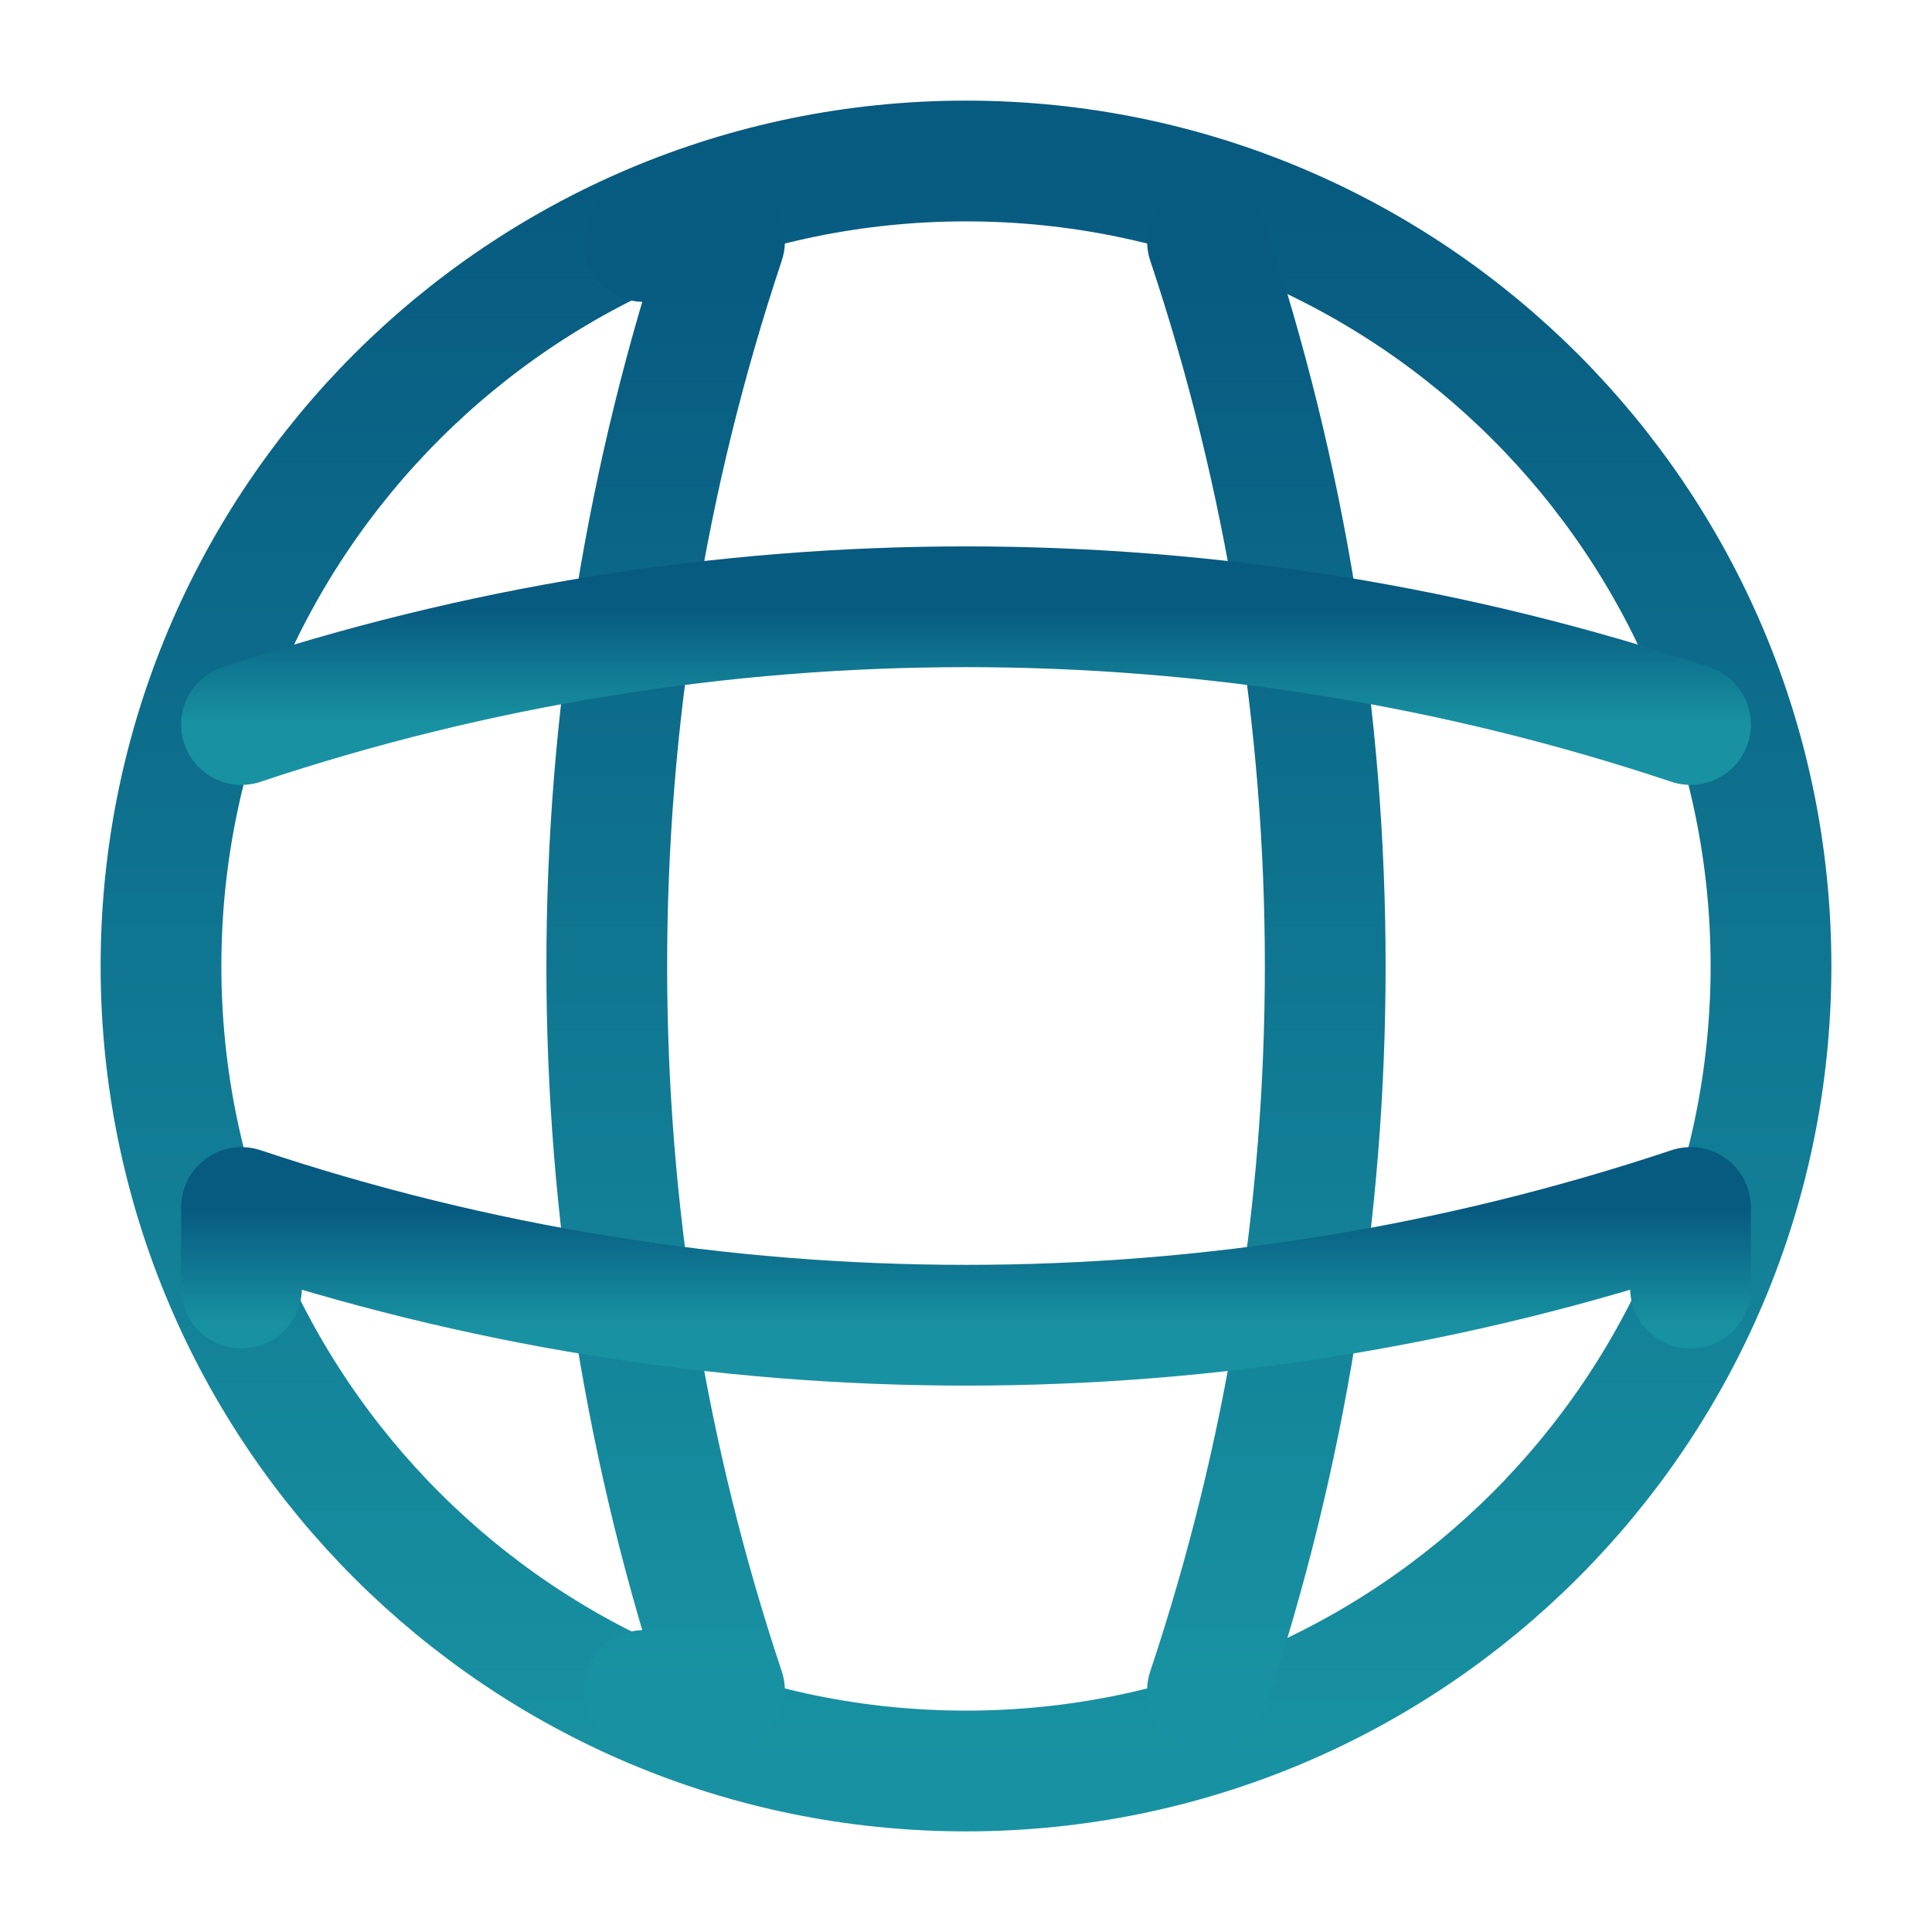
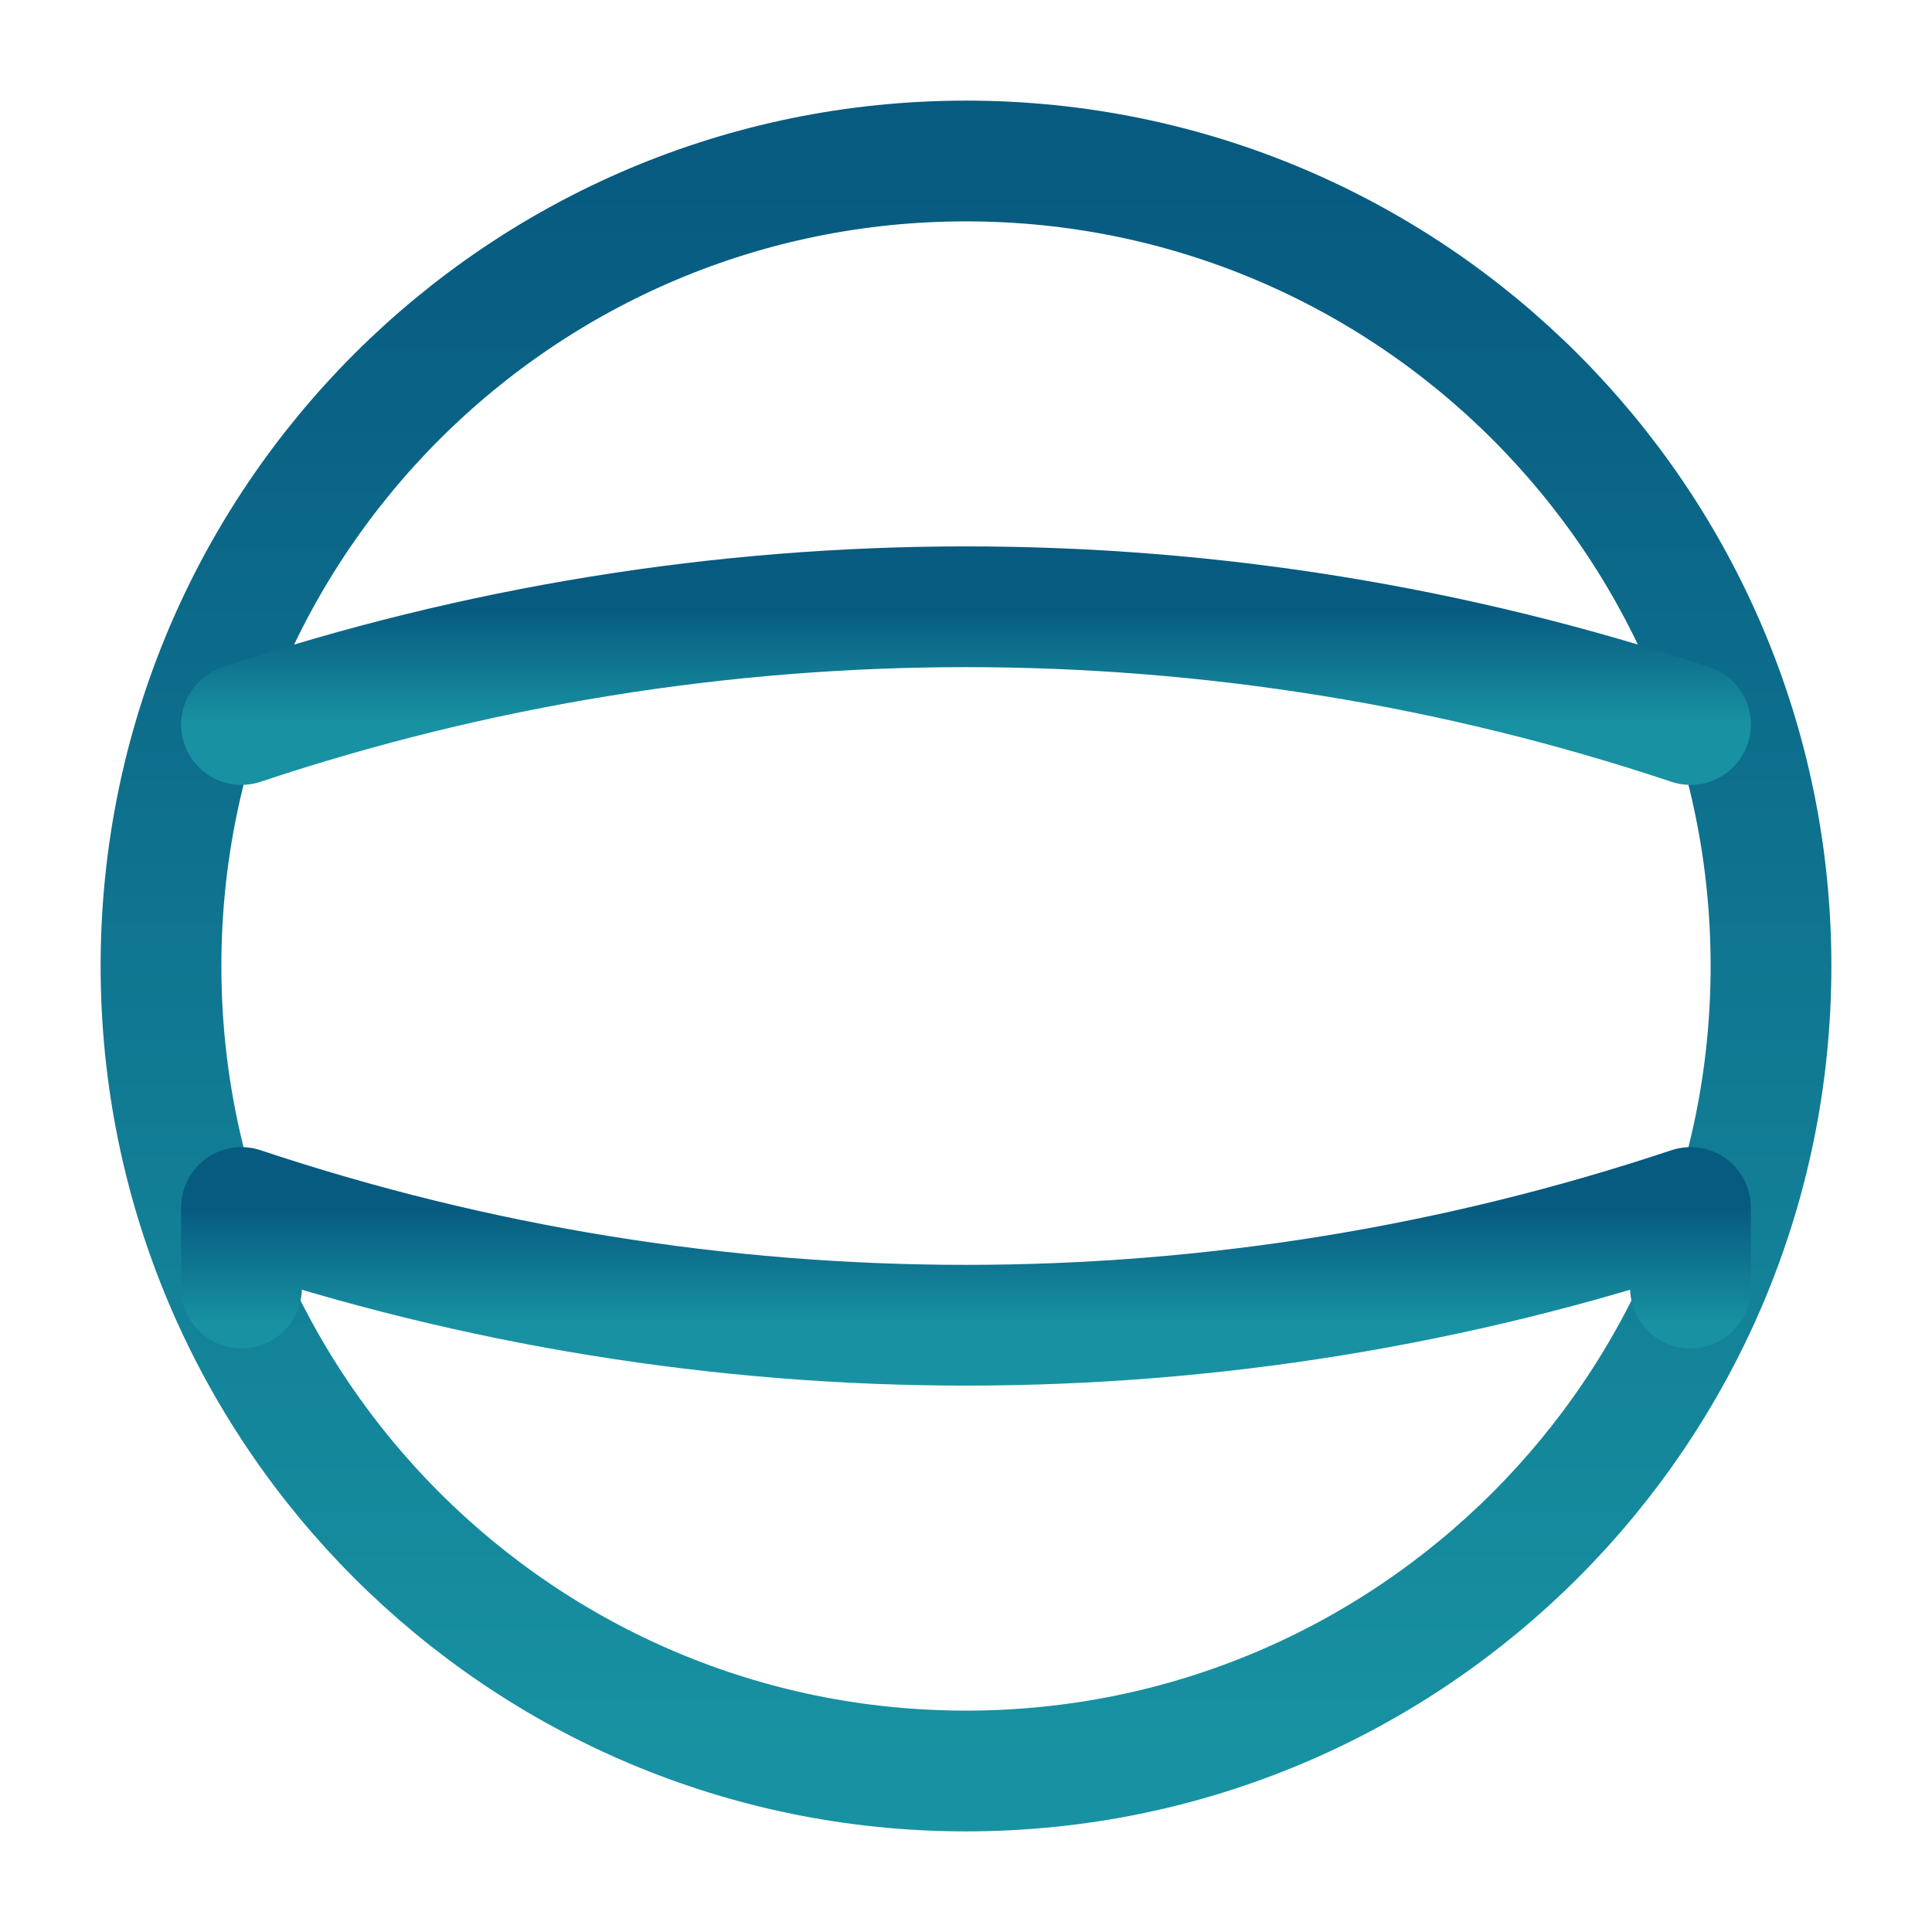
<svg xmlns="http://www.w3.org/2000/svg" width="24" height="24" viewBox="0 0 24 24" fill="none">
  <path d="M12 22C17.523 22 22 17.523 22 12C22 6.477 17.523 2 12 2C6.477 2 2 6.477 2 12C2 17.523 6.477 22 12 22Z" stroke="url(#paint0_linear_41_3285)" stroke-width="1.5" stroke-linecap="round" stroke-linejoin="round" />
-   <path d="M8 3H9C7.05 8.84 7.05 15.16 9 21H8" stroke="url(#paint1_linear_41_3285)" stroke-width="1.5" stroke-linecap="round" stroke-linejoin="round" />
-   <path d="M15 3C16.95 8.84 16.95 15.16 15 21" stroke="url(#paint2_linear_41_3285)" stroke-width="1.5" stroke-linecap="round" stroke-linejoin="round" />
  <path d="M3 16V15C8.84 16.95 15.16 16.95 21 15V16" stroke="url(#paint3_linear_41_3285)" stroke-width="1.5" stroke-linecap="round" stroke-linejoin="round" />
  <path d="M3 9C8.84 7.05 15.16 7.05 21 9" stroke="url(#paint4_linear_41_3285)" stroke-width="1.5" stroke-linecap="round" stroke-linejoin="round" />
  <defs>
    <linearGradient id="paint0_linear_41_3285" x1="12" y1="2" x2="12" y2="22" gradientUnits="userSpaceOnUse">
      <stop stop-color="#075A80" />
      <stop offset="1" stop-color="#1892A2" />
    </linearGradient>
    <linearGradient id="paint1_linear_41_3285" x1="8.269" y1="3" x2="8.269" y2="21" gradientUnits="userSpaceOnUse">
      <stop stop-color="#075A80" />
      <stop offset="1" stop-color="#1892A2" />
    </linearGradient>
    <linearGradient id="paint2_linear_41_3285" x1="15.731" y1="3" x2="15.731" y2="21" gradientUnits="userSpaceOnUse">
      <stop stop-color="#075A80" />
      <stop offset="1" stop-color="#1892A2" />
    </linearGradient>
    <linearGradient id="paint3_linear_41_3285" x1="12" y1="15" x2="12" y2="16.462" gradientUnits="userSpaceOnUse">
      <stop stop-color="#075A80" />
      <stop offset="1" stop-color="#1892A2" />
    </linearGradient>
    <linearGradient id="paint4_linear_41_3285" x1="12" y1="7.538" x2="12" y2="9" gradientUnits="userSpaceOnUse">
      <stop stop-color="#075A80" />
      <stop offset="1" stop-color="#1892A2" />
    </linearGradient>
  </defs>
</svg>